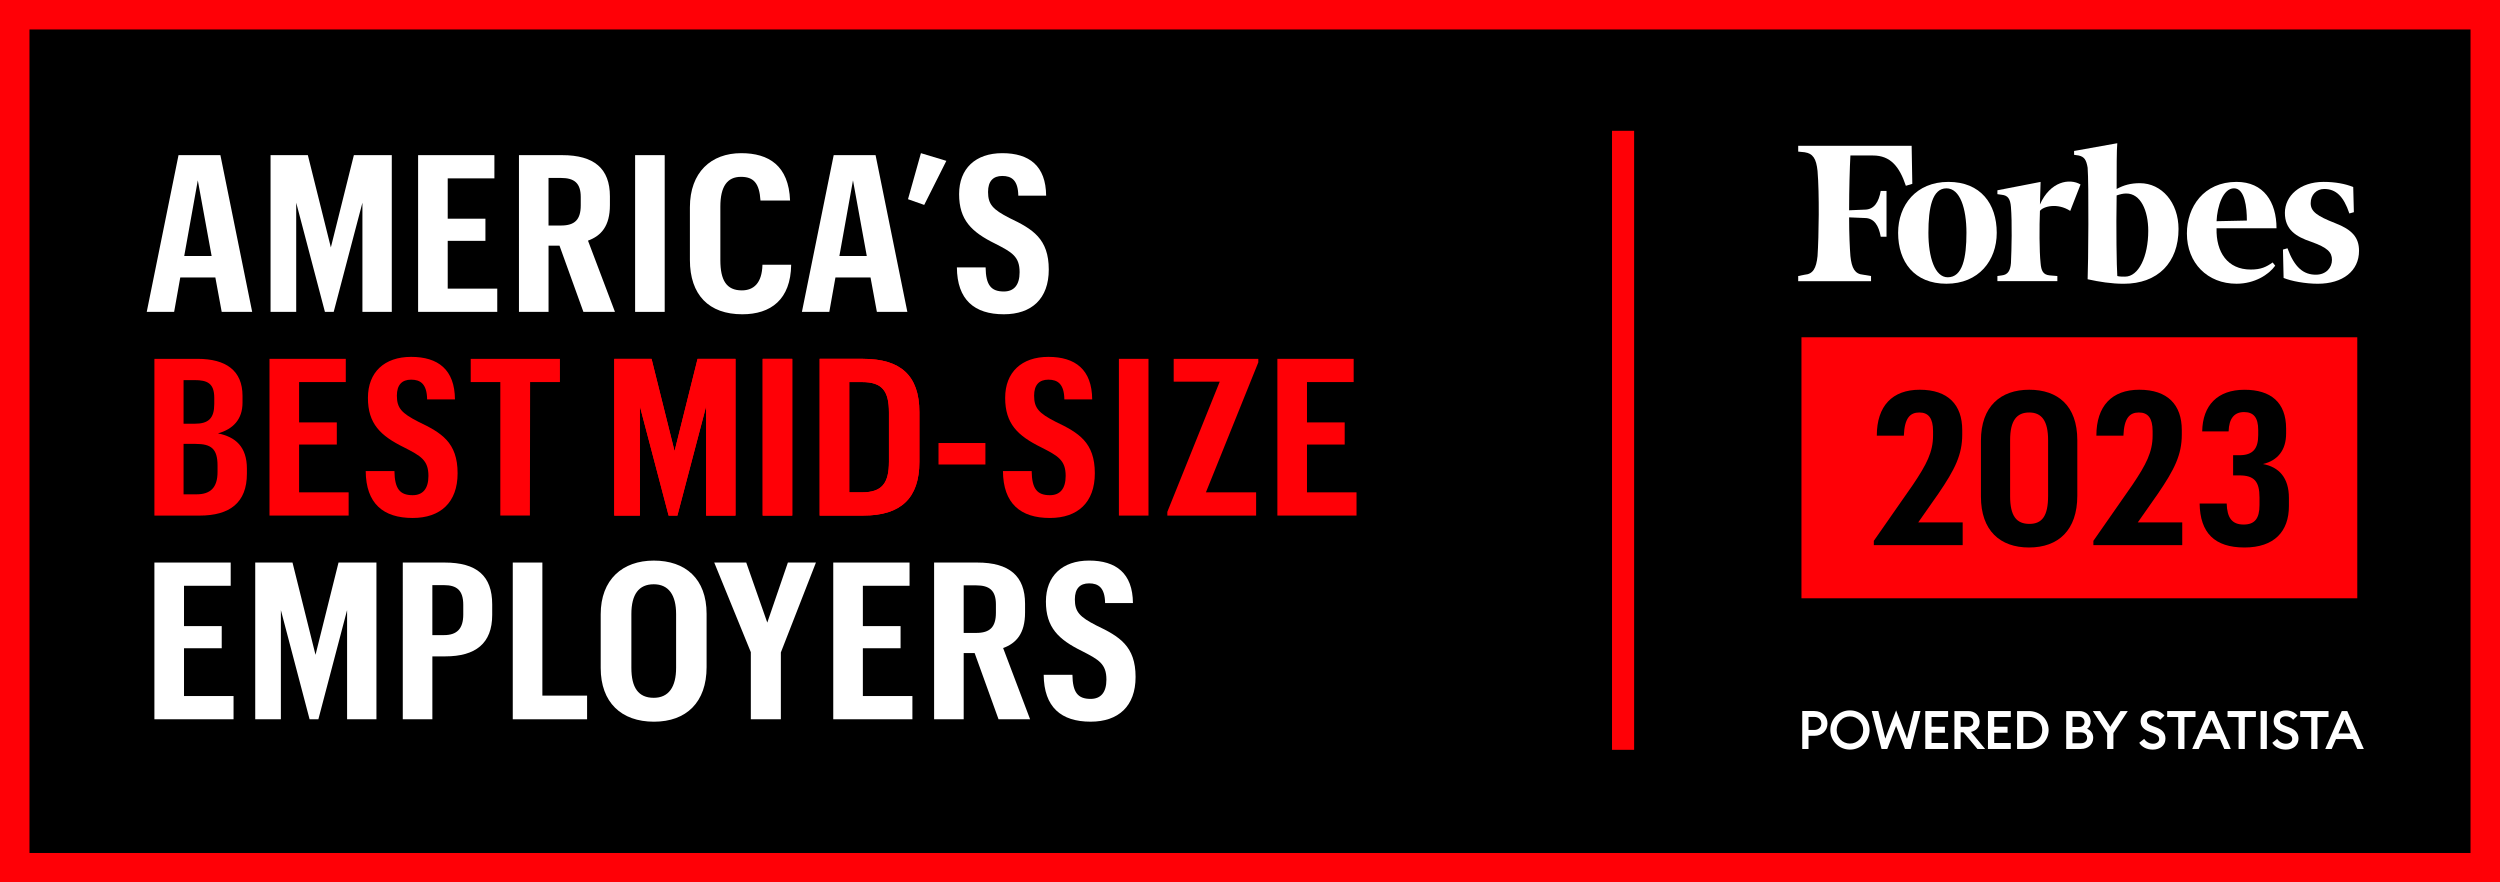
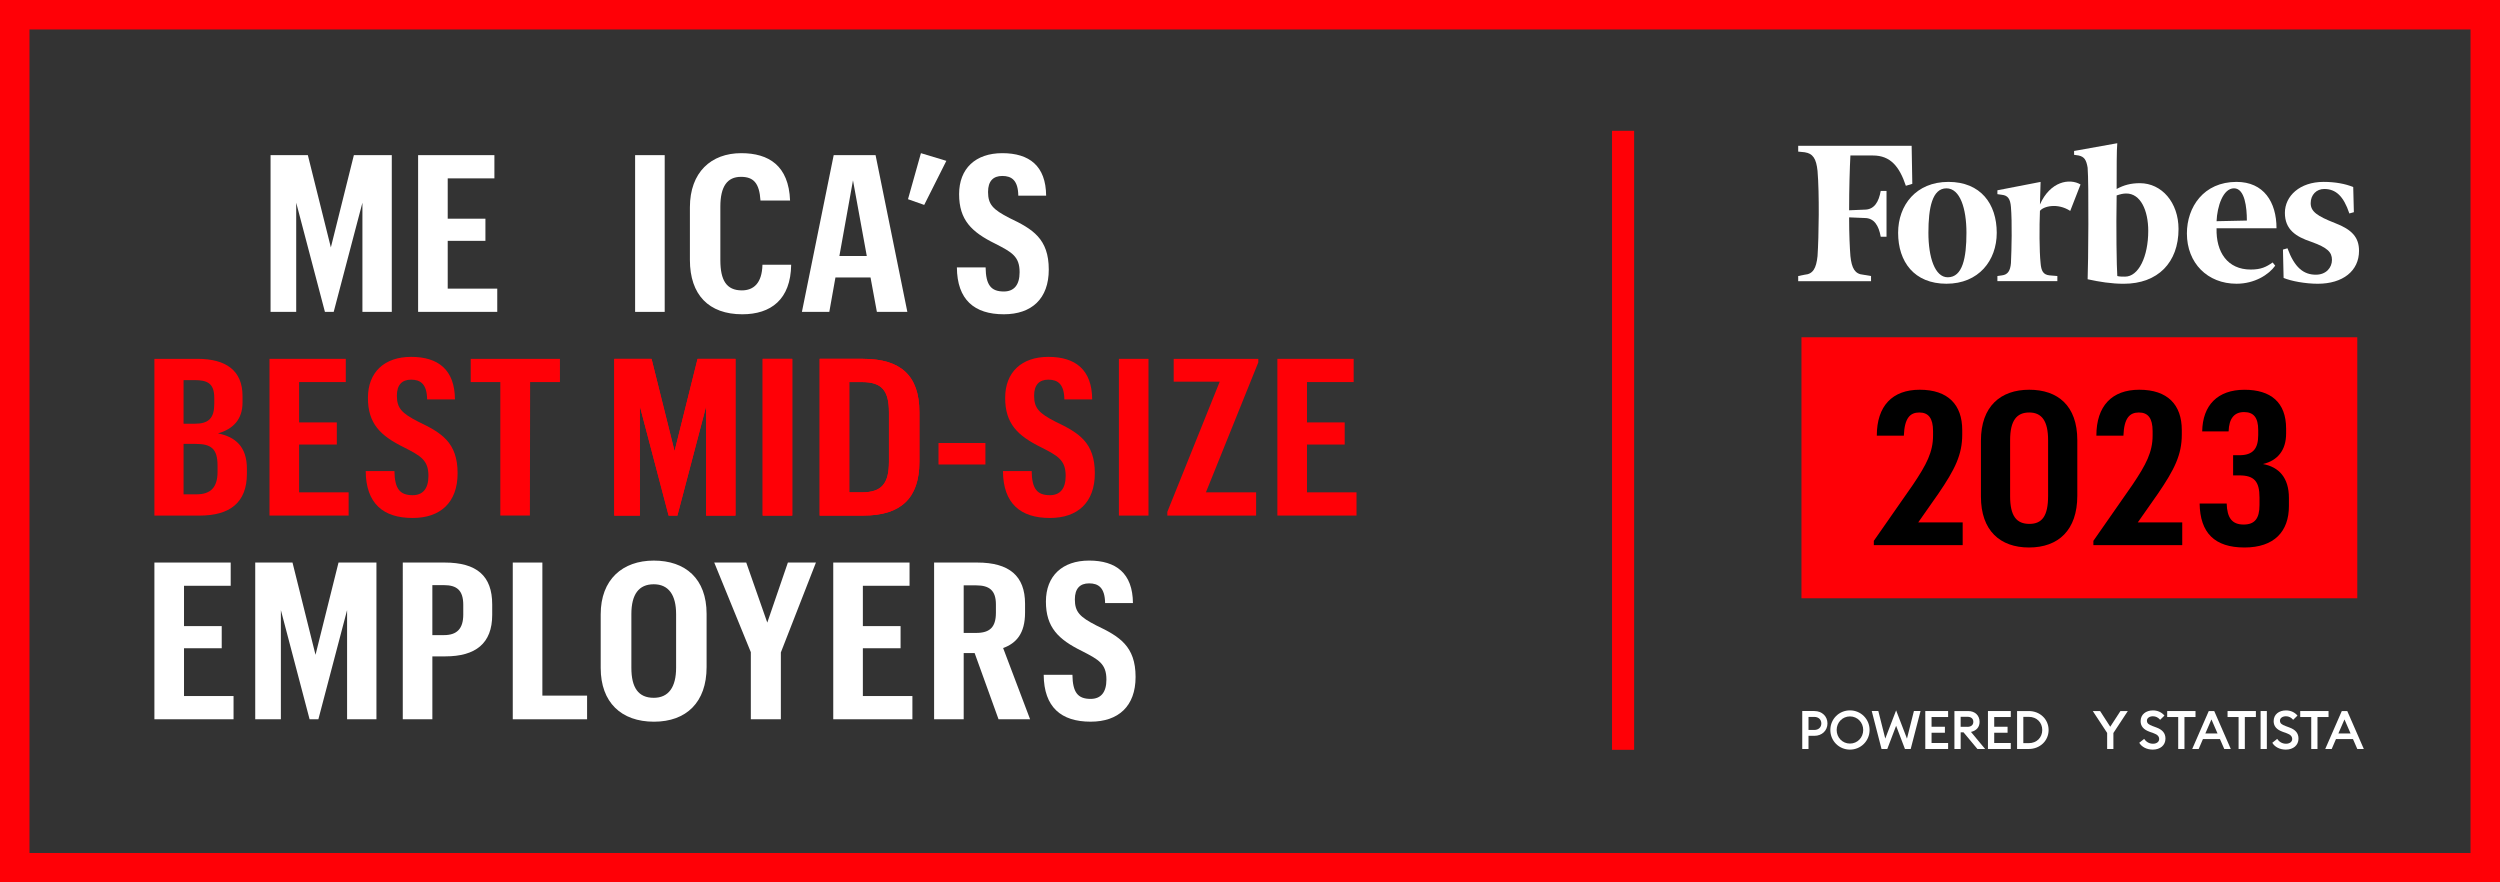
<svg xmlns="http://www.w3.org/2000/svg" version="1.1" id="Layer_1" x="0px" y="0px" viewBox="0 0 1357 479" style="enable-background:new 0 0 1357 479;" xml:space="preserve">
  <rect x="0" y="0" width="1357" height="479" fill="#333333" stroke="none" />
  <style type="text/css">
	.st0{fill:#FF0006;}
	.st1{fill:#FFFFFF;}
	.st2{fill-rule:evenodd;clip-rule:evenodd;fill:#FFFFFF;}
</style>
  <g>
-     <rect x="8" y="8" width="1341" height="463" />
    <g>
      <path class="st0" d="M1341,16v447H16V16H1341 M1357,0H0v479h1357V0L1357,0z" />
    </g>
  </g>
  <rect x="875" y="71" class="st0" width="12" height="336" />
  <g>
    <path class="st1" d="M991.95,392.68c0,3.8-2.9,6.73-7.14,6.73h-3.16v7.14h-3.39v-20.6h6.56   C989.05,385.95,991.95,388.88,991.95,392.68z M988.62,392.68c0-2-1.42-3.54-3.83-3.54h-3.13v7.08h3.13   C987.19,396.22,988.62,394.68,988.62,392.68z" />
    <path class="st1" d="M1004.16,406.89c-5.92,0-10.65-4.7-10.65-10.65s4.73-10.65,10.65-10.65c5.89,0,10.65,4.7,10.65,10.65   S1010.05,406.89,1004.16,406.89z M1004.16,403.61c4.06,0,7.19-3.28,7.19-7.37s-3.13-7.37-7.19-7.37c-4.09,0-7.22,3.28-7.22,7.37   S1000.07,403.61,1004.16,403.61z" />
    <path class="st1" d="M1029.21,393.95l-4.79,12.59h-3.13l-5.31-20.6h3.57l3.77,14.97l5.89-15.32l5.89,15.32l3.77-14.97h3.6   l-5.34,20.6H1034L1029.21,393.95z" />
    <path class="st1" d="M1045.05,385.95h12.39v3.25h-8.99v5.28h7.25v3.25h-7.25v5.57h8.99v3.25h-12.39V385.95z" />
    <path class="st1" d="M1060.85,385.95h7.43c3.83,0,6.24,2.47,6.24,5.86c0,2.9-1.71,4.79-4.67,5.48l7.66,9.25h-4.18l-7.54-9.05h-1.54   v9.05h-3.39V385.95z M1067.87,394.53c2,0,3.25-0.96,3.25-2.73s-1.25-2.73-3.25-2.73h-3.63v5.45H1067.87z" />
    <path class="st1" d="M1079.06,385.95h12.39v3.25h-8.99v5.28h7.25v3.25h-7.25v5.57h8.99v3.25h-12.39V385.95z" />
    <path class="st1" d="M1094.87,385.95h6.32c6.12,0,10.79,4.47,10.79,10.3c0,5.83-4.67,10.3-10.79,10.3h-6.32V385.95z    M1101.19,403.38c4.41,0,7.34-3.1,7.34-7.14s-2.93-7.14-7.34-7.14h-2.93v14.27H1101.19z" />
-     <path class="st1" d="M1121.55,385.95h7.11c3.68,0,6.15,2.61,6.15,5.69c0,1.83-0.78,3.13-1.92,3.97c1.89,0.78,3.31,2.35,3.31,4.9   c0,3.42-2.73,6.03-6.64,6.03h-8.01V385.95z M1128.48,394.62c1.86,0,2.99-1.22,2.99-2.79c0-1.51-1.13-2.79-2.99-2.79h-3.54v5.57   H1128.48z M1129.46,403.44c2.18,0,3.42-1.25,3.42-2.96c0-1.68-1.22-2.96-3.42-2.96h-4.53v5.92H1129.46z" />
    <path class="st1" d="M1143.76,397.84l-7.8-11.89h3.97l5.51,8.53l5.54-8.53h4l-7.83,11.92v8.67h-3.39V397.84z" />
    <path class="st1" d="M1163.86,401.06c1.07,1.65,2.79,2.64,4.79,2.64c1.92,0,3.34-1.01,3.34-2.55c0-1.45-0.96-2.41-2.93-3.13   l-2.26-0.81c-3.28-1.19-4.87-2.99-4.87-5.8c0-3.6,2.87-5.8,6.7-5.8c2.55,0,4.73,1.02,6.24,2.81l-2.35,2.29   c-1.04-1.22-2.32-1.92-3.92-1.92c-1.74,0-3.25,0.9-3.25,2.38c0,1.51,1.02,2.17,3.13,2.96l2.09,0.78c3.04,1.13,4.87,2.96,4.84,6.03   c0,3.6-2.84,5.95-6.88,5.95c-3.33,0-6.09-1.51-7.34-3.71L1163.86,401.06z" />
    <path class="st1" d="M1182.33,389.2h-5.98v-3.25h15.37v3.25h-6v17.35h-3.39V389.2z" />
    <path class="st1" d="M1198.92,385.95h2.96l8.99,20.6h-3.54l-2.35-5.4h-9.22l-2.32,5.4h-3.51L1198.92,385.95z M1203.68,398.13   l-3.31-7.63l-3.31,7.63H1203.68z" />
    <path class="st1" d="M1215.1,389.2h-5.98v-3.25h15.37v3.25h-6v17.35h-3.39V389.2z" />
    <path class="st1" d="M1227.05,385.95h3.39v20.6h-3.39V385.95z" />
    <path class="st1" d="M1236.07,401.06c1.07,1.65,2.79,2.64,4.79,2.64c1.92,0,3.34-1.01,3.34-2.55c0-1.45-0.96-2.41-2.93-3.13   l-2.26-0.81c-3.28-1.19-4.87-2.99-4.87-5.8c0-3.6,2.87-5.8,6.7-5.8c2.55,0,4.73,1.02,6.24,2.81l-2.35,2.29   c-1.04-1.22-2.32-1.92-3.92-1.92c-1.74,0-3.25,0.9-3.25,2.38c0,1.51,1.02,2.17,3.13,2.96l2.09,0.78c3.04,1.13,4.87,2.96,4.84,6.03   c0,3.6-2.84,5.95-6.88,5.95c-3.33,0-6.09-1.51-7.34-3.71L1236.07,401.06z" />
    <path class="st1" d="M1254.54,389.2h-5.98v-3.25h15.37v3.25h-6v17.35h-3.39V389.2z" />
    <path class="st1" d="M1271.13,385.95h2.96l8.99,20.6h-3.54l-2.35-5.4h-9.22l-2.32,5.4h-3.51L1271.13,385.95z M1275.89,398.13   l-3.31-7.63l-3.31,7.63H1275.89z" />
  </g>
  <rect x="977.83" y="183.07" class="st0" width="301.7" height="141.68" />
  <g>
    <g>
      <path class="st2" d="M1153.47,150.16c-1.4,0-3.15,0-4.2-0.34c-0.35-4.9-0.7-25.54-0.35-43.74c2.1-0.7,3.5-1.05,5.25-1.05    c7.69,0,11.9,9.1,11.9,20.29C1166.06,139.32,1160.81,150.16,1153.47,150.16L1153.47,150.16L1153.47,150.16z M1161.51,99.43    c-4.9,0-8.75,1.05-12.6,3.15c0-11.2,0-21.34,0.35-24.84l-23.44,4.2v2.1l2.45,0.35c3.15,0.7,4.2,2.45,4.9,6.65    c0.7,8.4,0.35,53.18,0,60.54c6.3,1.4,12.95,2.45,19.6,2.45c18.55,0,29.74-11.55,29.74-29.74    C1182.5,109.93,1173.41,99.43,1161.51,99.43L1161.51,99.43L1161.51,99.43z" />
      <path class="st2" d="M1037.64,79.14h-61.58v3.15l3.5,0.35c4.55,0.7,6.3,3.5,7,10.15c1.05,12.6,0.7,35.34,0,46.19    c-0.7,6.65-2.45,9.79-7,10.14l-3.5,0.71v2.79h39.54v-2.79l-4.2-0.71c-4.55-0.35-6.3-3.49-7-10.14c-0.35-4.55-0.7-11.9-0.7-21    l8.4,0.35c5.25,0,7.69,4.2,8.75,10.15h3.15v-24.84h-3.15c-1.05,5.95-3.5,10.15-8.75,10.15l-8.4,0.35c0-11.9,0.35-23.09,0.7-29.74    h12.25c9.45,0,14.35,5.95,17.85,16.44l3.5-1.05L1037.64,79.14L1037.64,79.14L1037.64,79.14z" />
    </g>
    <path class="st2" d="M1056.54,102.23c-7.7,0-9.8,10.5-9.8,24.14c0,13.29,3.5,24.14,10.5,24.14c8.05,0,10.15-10.5,10.15-24.14   C1067.39,113.07,1063.89,102.23,1056.54,102.23L1056.54,102.23L1056.54,102.23z M1057.59,98.73c17.5,0,26.24,11.9,26.24,27.64   c0,15.05-9.8,27.64-27.29,27.64c-17.5,0-26.24-11.9-26.24-27.64C1030.3,111.32,1040.09,98.73,1057.59,98.73L1057.59,98.73   L1057.59,98.73z" />
    <g>
      <path class="st2" d="M1203.15,120.07l16.45-0.35c0-7-1.05-17.5-6.99-17.5C1206.65,102.23,1203.5,112.02,1203.15,120.07    L1203.15,120.07L1203.15,120.07z M1187.05,126.72c0-14.34,9.1-27.99,26.94-27.99c14.7,0,21.7,10.85,21.7,25.19h-32.54    c-0.35,12.94,5.95,22.39,18.55,22.39c5.6,0,8.4-1.4,11.89-3.85l1.4,1.75c-3.5,4.9-11.19,9.8-20.99,9.8    C1198.25,154.02,1187.05,142.82,1187.05,126.72L1187.05,126.72L1187.05,126.72z" />
      <path class="st2" d="M1277.33,101.53c-4.2-1.75-9.8-2.8-16.09-2.8c-12.95,0-21,7.7-21,16.79c0,9.1,5.95,12.95,14.35,15.75    c8.75,3.14,11.2,5.6,11.2,9.79c0,4.2-3.15,8.05-8.75,8.05c-6.65,0-11.55-3.85-15.4-14.34l-2.45,0.7l0.35,15.4    c4.2,1.75,11.89,3.15,18.55,3.15c13.64,0,22.39-7,22.39-17.85c0-7.35-3.85-11.55-12.95-15.05c-9.8-3.85-13.29-6.29-13.29-10.84    c0-4.55,3.15-7.7,7.34-7.7c6.3,0,10.5,3.85,13.65,13.29l2.45-0.69L1277.33,101.53L1277.33,101.53L1277.33,101.53z" />
    </g>
    <path class="st2" d="M1129.32,100.13c-5.95-3.5-16.44-1.75-22.04,10.85l0.35-12.24l-23.44,4.55v2.1l2.45,0.35   c3.15,0.35,4.55,2.1,4.9,6.65c0.7,8.4,0.35,23.09,0,30.44c-0.35,4.2-1.75,6.29-4.9,6.65l-2.45,0.35v2.79h32.54v-2.79l-4.2-0.35   c-3.5-0.35-4.55-2.45-4.9-6.65c-0.7-6.65-0.7-19.94-0.35-28.34c1.75-2.45,9.44-4.55,16.44,0L1129.32,100.13L1129.32,100.13   L1129.32,100.13z" />
  </g>
  <g>
    <path d="M1017.11,293.57l21.2-30.41c7.46-11.07,10.95-17.83,10.95-26.8v-2.33c0-6.99-2.45-10.13-7.46-10.13s-8.04,3.03-8.39,12.58   h-14.68c0-16.08,8.39-24.93,23.3-24.93c15.38,0,23.07,8.16,23.07,21.9v2.45c0,10.95-3.96,18.87-12.93,32.04l-10.95,15.61h24.12   v12.35h-48.23V293.57z" />
    <path d="M1075.25,269.57v-30.41c0-18.64,10.72-27.61,26.21-27.61s26.1,8.62,26.1,27.38v30.17c0,18.64-10.25,28.08-26.21,28.08   C1085.61,297.18,1075.25,287.98,1075.25,269.57z M1111.71,269.22v-30.29c0-10.37-3.38-15.03-10.25-15.03   c-6.76,0-10.37,4.31-10.37,15.03v30.41c0,10.83,3.5,15.03,10.48,15.03C1108.45,284.37,1111.71,280.06,1111.71,269.22z" />
    <path d="M1136.29,293.57l21.2-30.41c7.46-11.07,10.95-17.83,10.95-26.8v-2.33c0-6.99-2.45-10.13-7.46-10.13s-8.04,3.03-8.39,12.58   h-14.68c0-16.08,8.39-24.93,23.3-24.93c15.38,0,23.07,8.16,23.07,21.9v2.45c0,10.95-3.96,18.87-12.93,32.04l-10.95,15.61h24.12   v12.35h-48.23V293.57z" />
    <path d="M1218.31,297.18c-16.19,0-24.12-7.92-24.35-23.88h14.68c0.23,7.81,2.91,11.42,9.2,11.42c5.94,0,8.62-3.15,8.62-10.6v-4.08   c0-8.74-2.91-12-10.95-12h-3.38v-10.95h3.38c7.46,0,10.25-3.61,10.25-10.95v-2.68c0-6.87-2.56-9.79-7.69-9.79   c-5.24,0-8.16,3.38-8.39,10.49h-14.33c0.23-14.21,8.39-22.6,22.95-22.6c14.21,0,22.6,6.76,22.6,21.09v2.68   c0,9.09-4.66,14.68-12.58,16.54c8.74,1.63,14.1,7.46,14.1,18.41v4.43C1242.42,288.44,1234.5,297.18,1218.31,297.18z" />
  </g>
  <g>
    <g>
-       <path class="st1" d="M116.89,150.61H97.85l-3.33,18.68H79.65L96.9,84.21h22.73l17.25,85.08h-16.54L116.89,150.61z M100,138.95    h14.87l-7.5-41.05L100,138.95z" />
      <path class="st1" d="M146.87,84.21h20.23l12.49,50.09l12.49-50.09h20.58v85.08h-15.94v-59.26l-15.59,59.26h-4.76l-15.59-59.26    v59.26h-13.92V84.21z" />
      <path class="st1" d="M226.95,84.21h41.41v12.61h-25.34v21.89h20.47v12.02h-20.47v25.94h26.89v12.61h-42.96V84.21z" />
-       <path class="st1" d="M281.68,84.21h23.44c17.37,0,25.94,7.26,25.94,22.37v4.76c0,11.42-4.76,16.66-11.9,19.28l14.64,38.67h-17.13    l-12.97-35.93h-5.95v35.93h-16.06V84.21z M304.52,122.41c7.38,0,10.71-3.09,10.71-10.95v-4.52c0-7.5-3.45-10.35-10.71-10.35h-6.78    v25.82H304.52z" />
      <path class="st1" d="M344.74,84.21h16.06v85.08h-16.06V84.21z" />
      <path class="st1" d="M374.48,141.09v-28.56c0-19.04,11.54-29.39,27.84-29.39c14.99,0,25.82,6.78,26.53,25.7h-16.06    c-0.6-9.52-3.81-12.85-10.59-12.85c-7.38,0-11.19,5.12-11.19,16.18v29.03c0,10.95,3.33,16.42,11.66,16.42    c6.31,0,10.95-3.81,11.19-13.92h15.59c-0.24,18.92-11.07,26.89-26.53,26.89C384.71,170.6,374.48,160.01,374.48,141.09z" />
      <path class="st1" d="M472.52,150.61h-19.04l-3.33,18.68h-14.87l17.25-85.08h22.73l17.25,85.08h-16.54L472.52,150.61z     M455.62,138.95h14.87L463,97.9L455.62,138.95z" />
      <path class="st1" d="M492.86,108.13l7.02-24.99l13.8,4.17l-12.02,23.92L492.86,108.13z" />
      <path class="st1" d="M519.4,145.13h15.59c0.12,9.64,2.97,13.09,9.88,13.09c5.47,0,8.57-3.45,8.57-10.47    c0-8.57-4.17-10.83-13.21-15.47c-12.85-6.31-19.63-12.85-19.63-26.89c0-13.92,8.92-22.25,23.44-22.25    c14.64,0,23.68,6.9,23.8,23.08h-15.11c-0.12-8.45-3.69-10.71-8.69-10.71s-7.73,2.86-7.73,8.69c0,6.78,2.62,9.52,11.66,14.16    c12.49,5.95,21.3,11.18,21.3,27.96c0,15.83-9.28,24.27-24.39,24.27C528.92,170.6,519.52,162.75,519.4,145.13z" />
      <path class="st0" d="M83.81,194.78h23.44c15.35,0,24.39,6.31,24.39,20.11v3.69c0,9.16-5.24,14.4-13.33,16.66    c9.52,1.9,15.71,7.26,15.71,19.16v2.74c0,15.71-9.28,22.73-25.7,22.73H83.81V194.78z M105.71,230c7.5,0,10.59-2.97,10.59-10.71    v-3.33c0-7.85-3.69-9.64-10.71-9.64h-5.95V230H105.71z M106.66,268.32c7.5,0,11.42-3.57,11.42-12.14v-3.45    c0-9.16-3.45-11.78-11.9-11.78h-6.54v27.37H106.66z" />
      <path class="st0" d="M146.28,194.78h41.41v12.61h-25.34v21.89h20.47v12.02h-20.47v25.94h26.89v12.61h-42.96V194.78z" />
      <path class="st0" d="M198.51,255.7h15.59c0.12,9.64,2.97,13.09,9.88,13.09c5.47,0,8.57-3.45,8.57-10.47    c0-8.57-4.16-10.83-13.21-15.47c-12.85-6.31-19.63-12.85-19.63-26.89c0-13.92,8.92-22.25,23.44-22.25    c14.64,0,23.68,6.9,23.8,23.08h-15.11c-0.12-8.45-3.69-10.71-8.69-10.71s-7.73,2.86-7.73,8.69c0,6.78,2.62,9.52,11.66,14.16    c12.49,5.95,21.3,11.18,21.3,27.96c0,15.83-9.28,24.27-24.39,24.27C208.03,281.17,198.63,273.31,198.51,255.7z" />
      <path class="st0" d="M271.56,207.39H255.5v-12.61h48.43v12.61h-16.18l-0.12,72.46h-16.06V207.39z" />
      <path class="st0" d="M333.43,194.78h20.23l12.49,50.09l12.49-50.09h20.58v85.08h-15.94V220.6l-15.59,59.26h-4.76l-15.59-59.26    v59.26h-13.92V194.78z" />
      <path class="st0" d="M413.98,194.78h16.06v85.08h-16.06V194.78z" />
      <path class="st0" d="M468.47,194.78c20.23,0,30.58,8.92,30.58,28.91v27.01c0,19.63-10,29.15-30.34,29.15h-23.8v-85.08H468.47z     M460.98,207.39v59.85h6.9c10.83,0,14.64-4.88,14.64-16.66v-26.65c0-11.78-3.69-16.54-14.64-16.54H460.98z" />
      <path class="st1" d="M83.81,305.35h41.41v12.61H99.88v21.89h20.47v12.02H99.88v25.94h26.89v12.61H83.81V305.35z" />
      <path class="st1" d="M138.54,305.35h20.23l12.49,50.09l12.49-50.09h20.58v85.08H188.4v-59.26l-15.59,59.26h-4.76l-15.59-59.26    v59.26h-13.92V305.35z" />
      <path class="st1" d="M218.62,305.35h22.73c17.49,0,25.82,7.26,25.82,22.73v5.71c0,15.47-9.04,22.49-25.46,22.49h-7.02v34.15    h-16.06V305.35z M240.99,344.74c7.02,0,10.47-3.45,10.47-11.18v-5.24c0-7.97-3.57-10.71-10.47-10.71h-6.31v27.13H240.99z" />
      <path class="st1" d="M278.34,305.35h16.06v72.23h24.27v12.85h-40.34V305.35z" />
      <path class="st1" d="M326.06,362.59v-29.15c0-18.92,11.9-29.15,28.8-29.15c17.13,0,28.68,9.76,28.68,28.91v28.91    c0,19.04-10.95,29.63-28.56,29.63C337.24,391.74,326.06,381.27,326.06,362.59z M366.99,362.47v-29.15    c0-10.35-4.05-16.18-12.14-16.18c-8.09,0-12.14,5.47-12.14,16.18v29.15c0,10.83,3.81,16.3,12.14,16.3    C362.94,378.77,366.99,372.94,366.99,362.47z" />
      <path class="st1" d="M407.56,354.02l-19.87-48.67h17.37l11.42,32.6l11.18-32.6h15.23l-19.04,48.79v36.29h-16.3V354.02z" />
      <path class="st1" d="M452.29,305.35h41.41v12.61h-25.34v21.89h20.47v12.02h-20.47v25.94h26.89v12.61h-42.96V305.35z" />
      <path class="st1" d="M507.02,305.35h23.44c17.37,0,25.94,7.26,25.94,22.37v4.76c0,11.42-4.76,16.66-11.9,19.28l14.64,38.67h-17.13    l-12.97-35.93h-5.95v35.93h-16.06V305.35z M529.87,343.55c7.38,0,10.71-3.09,10.71-10.95v-4.52c0-7.5-3.45-10.35-10.71-10.35    h-6.78v25.82H529.87z" />
      <path class="st1" d="M566.52,366.27h15.59c0.12,9.64,2.97,13.09,9.88,13.09c5.47,0,8.57-3.45,8.57-10.47    c0-8.57-4.17-10.83-13.21-15.47c-12.85-6.31-19.63-12.85-19.63-26.89c0-13.92,8.92-22.25,23.44-22.25    c14.64,0,23.68,6.9,23.8,23.08h-15.11c-0.12-8.45-3.69-10.71-8.69-10.71s-7.73,2.86-7.73,8.69c0,6.78,2.62,9.52,11.66,14.16    c12.49,5.95,21.3,11.18,21.3,27.96c0,15.83-9.28,24.27-24.39,24.27C576.03,391.74,566.63,383.88,566.52,366.27z" />
      <path class="st0" d="M333.43,194.78h20.23l12.49,50.09l12.49-50.09h20.58v85.08h-15.94V220.6l-15.59,59.26h-4.76l-15.59-59.26    v59.26h-13.92V194.78z" />
      <path class="st0" d="M413.98,194.78h16.06v85.08h-16.06V194.78z" />
      <path class="st0" d="M468.47,194.78c20.23,0,30.58,8.92,30.58,28.91v27.01c0,19.63-10,29.15-30.34,29.15h-23.8v-85.08H468.47z     M460.98,207.39v59.85h6.9c10.83,0,14.64-4.88,14.64-16.66v-26.65c0-11.78-3.69-16.54-14.64-16.54H460.98z" />
      <path class="st0" d="M509.42,240.47h25.46v11.66h-25.46V240.47z" />
      <path class="st0" d="M544.4,255.7h15.59c0.12,9.64,2.97,13.09,9.88,13.09c5.47,0,8.57-3.45,8.57-10.47    c0-8.57-4.16-10.83-13.21-15.47c-12.85-6.31-19.63-12.85-19.63-26.89c0-13.92,8.92-22.25,23.44-22.25    c14.64,0,23.68,6.9,23.8,23.08h-15.11c-0.12-8.45-3.69-10.71-8.69-10.71s-7.73,2.86-7.73,8.69c0,6.78,2.62,9.52,11.66,14.16    c12.49,5.95,21.3,11.18,21.3,27.96c0,15.83-9.28,24.27-24.39,24.27C553.92,281.17,544.52,273.31,544.4,255.7z" />
      <path class="st0" d="M607.34,194.78h16.06v85.08h-16.06V194.78z" />
      <path class="st0" d="M633.63,277.84l28.44-70.68h-24.99v-12.37h45.93v1.9l-28.44,70.56h27.25v12.61h-48.19V277.84z" />
      <path class="st0" d="M693.36,194.78h41.41v12.61h-25.34v21.89h20.47v12.02h-20.47v25.94h26.89v12.61h-42.96V194.78z" />
    </g>
  </g>
  <g />
  <g />
  <g />
  <g />
  <g />
  <g />
  <g />
  <g />
  <g />
  <g />
  <g />
  <g />
  <g />
  <g />
  <g />
</svg>